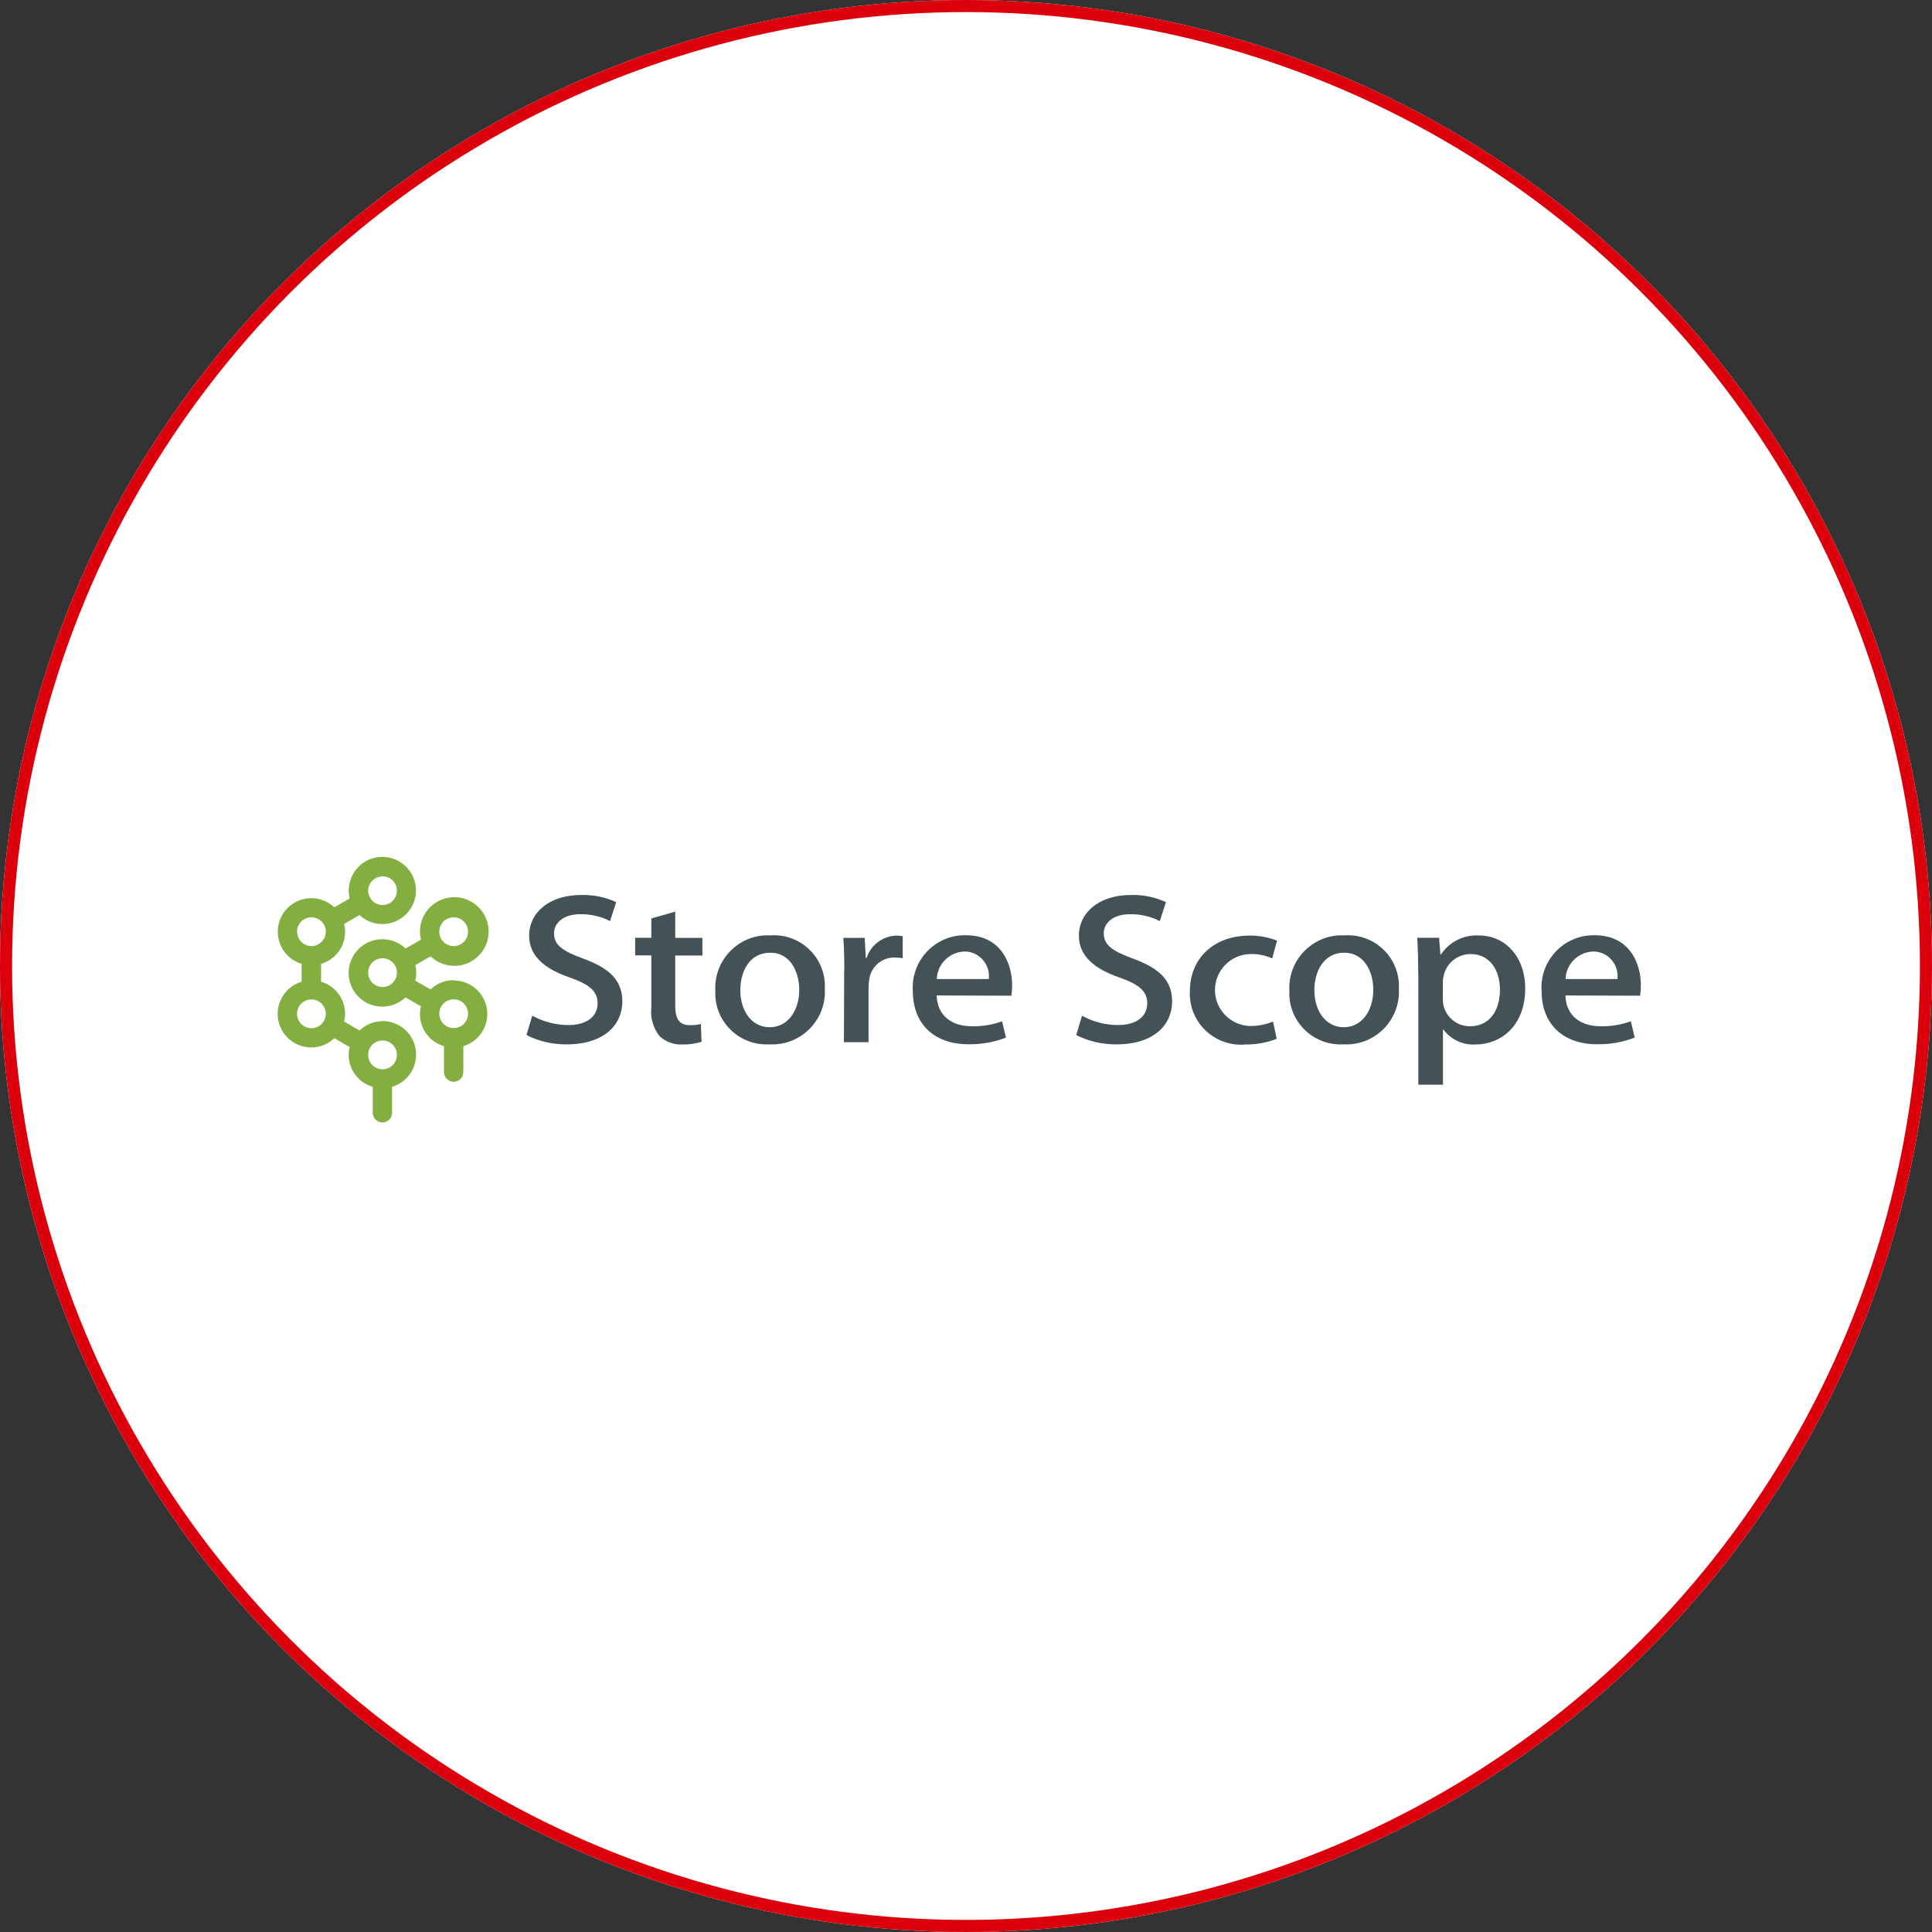
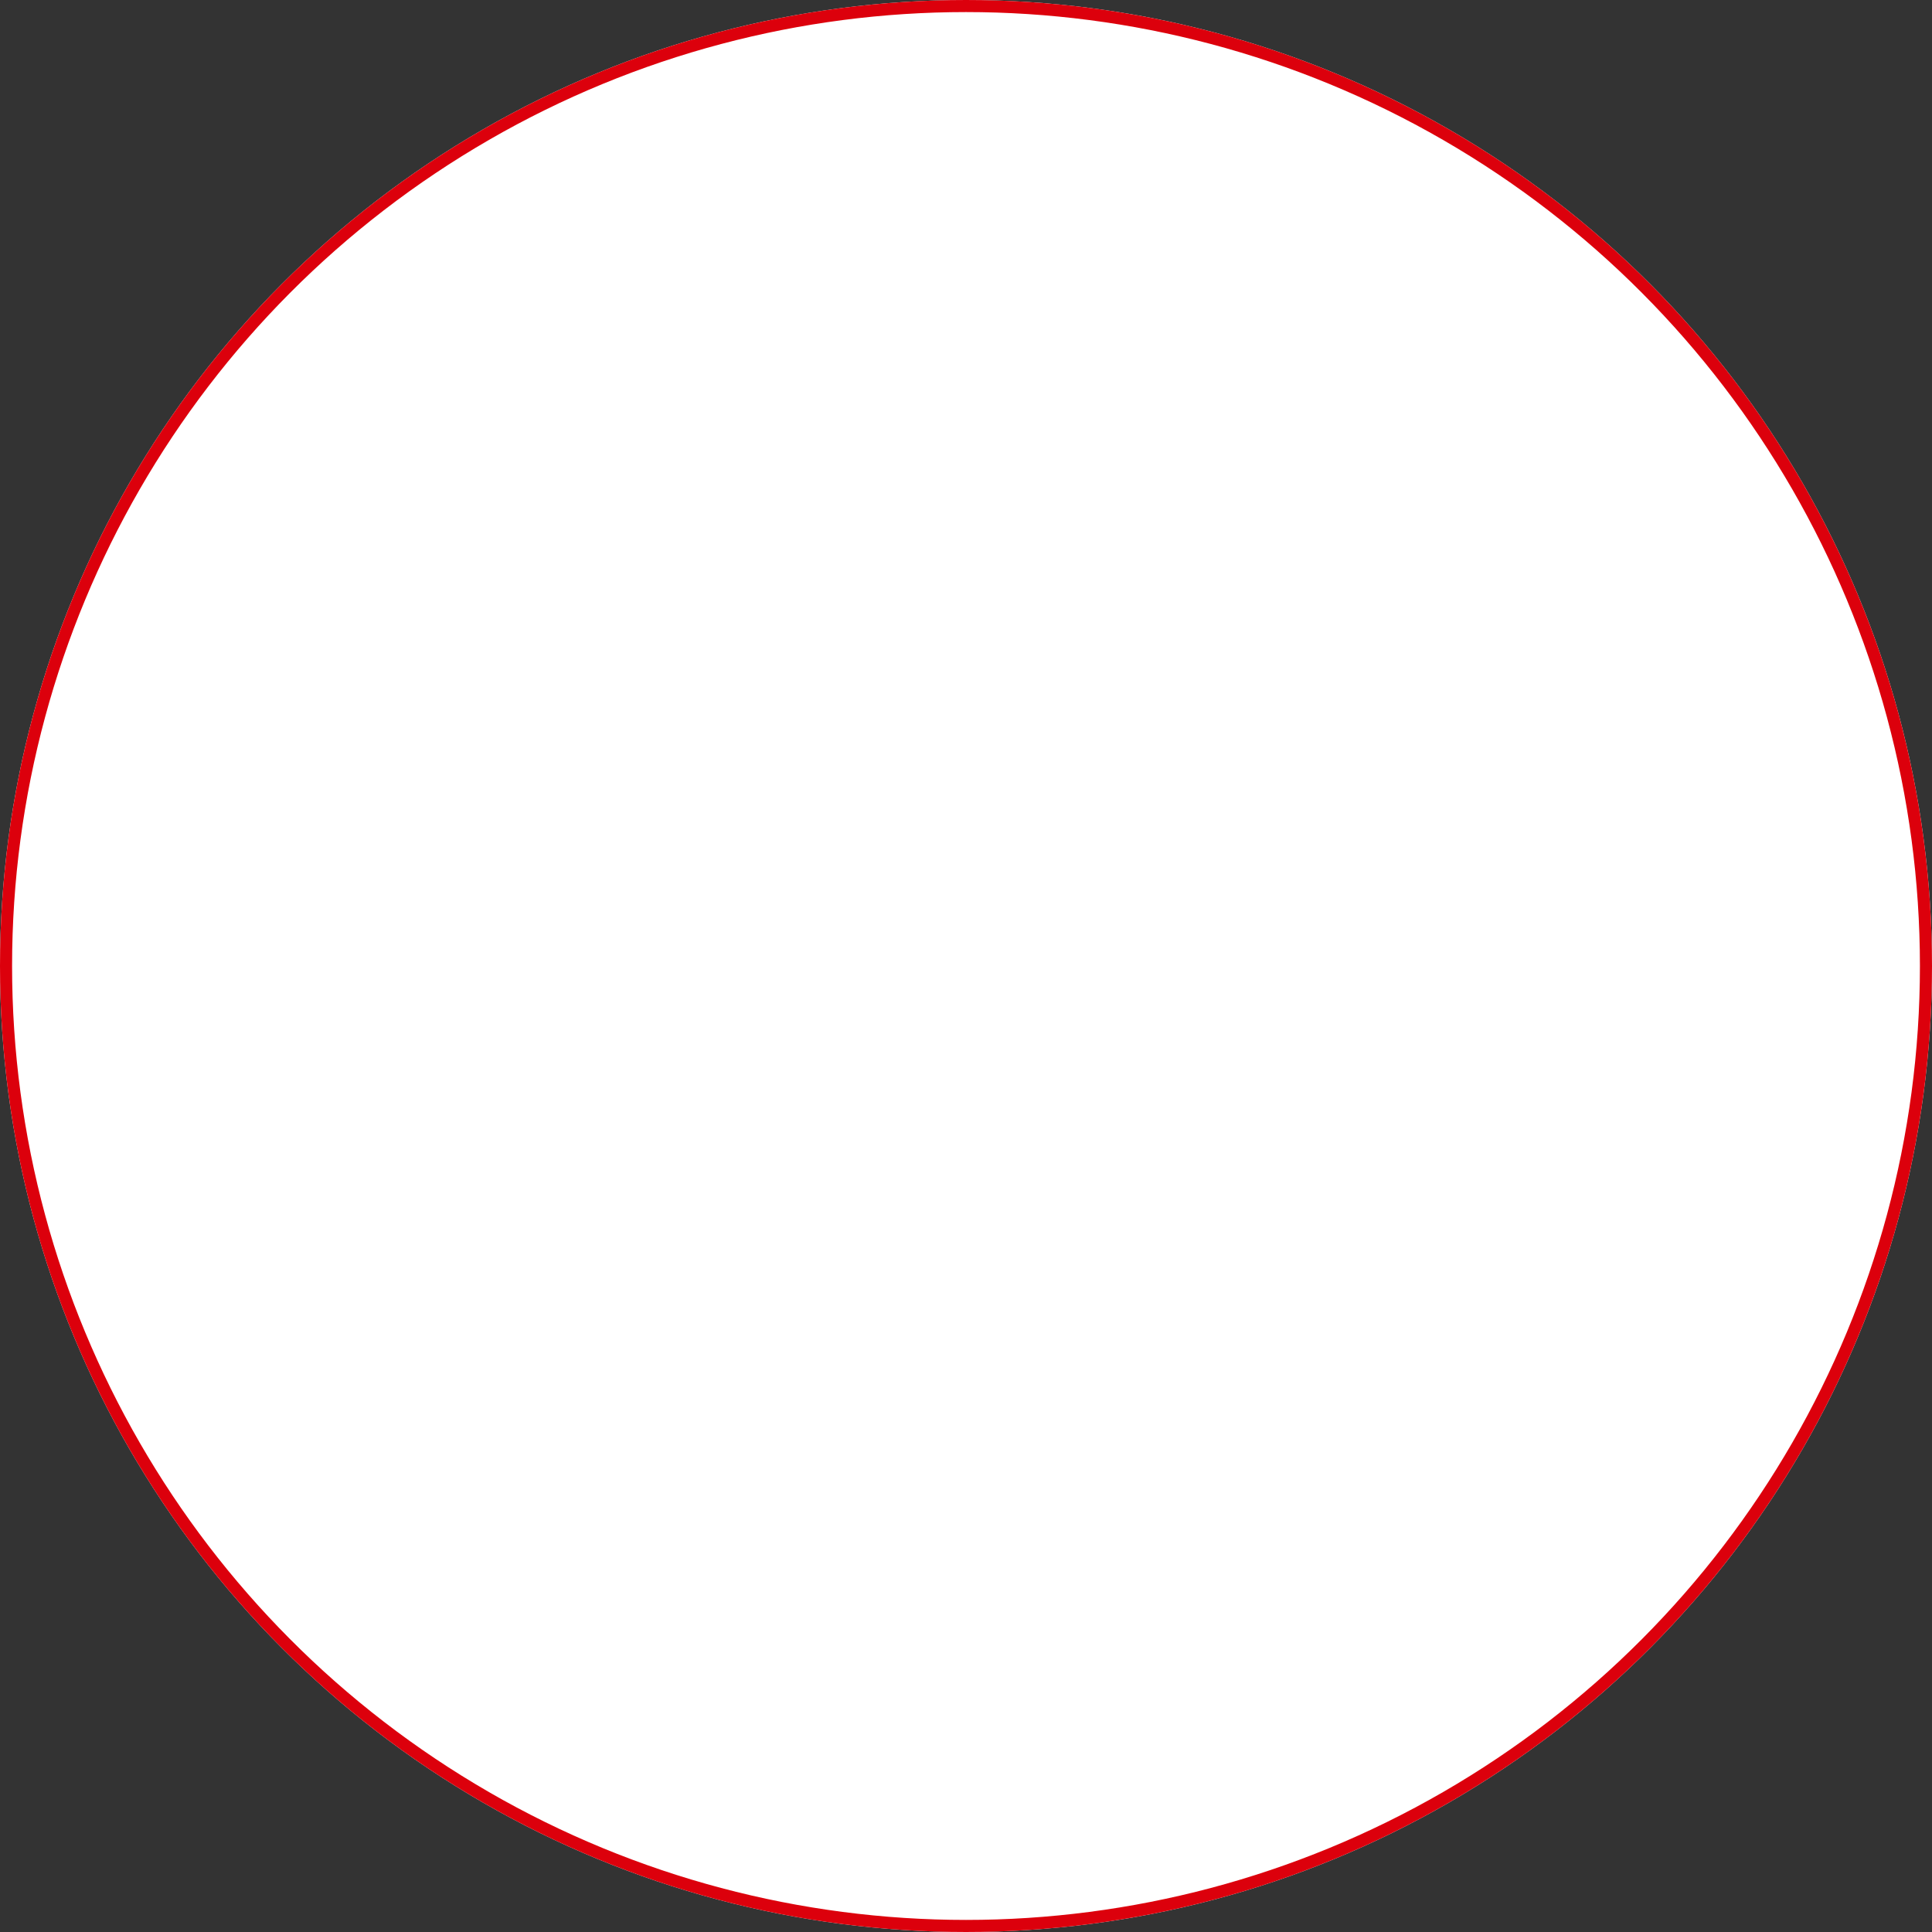
<svg xmlns="http://www.w3.org/2000/svg" id="_レイヤー_2" viewBox="0 0 160 160">
  <rect x="0" y="0" width="160" height="160" fill="#333333" stroke="none" />
  <defs>
    <style>.cls-1,.cls-2{fill:none;}.cls-3{fill:#83af41;}.cls-4{fill:#435256;}.cls-5{fill:#fff;}.cls-2{stroke:#dc000c;}.cls-6{clip-path:url(#clippath);}</style>
    <clipPath id="clippath">
-       <rect class="cls-1" x="23" y="70.97" width="112.89" height="22" />
-     </clipPath>
+       </clipPath>
  </defs>
  <g id="_レイヤー_1-2">
    <g id="_グループ_8729">
      <g id="_楕円形_409">
        <circle class="cls-5" cx="80" cy="80" r="80" />
        <circle class="cls-2" cx="80" cy="80" r="79.5" />
      </g>
      <g id="_グループ_8728">
        <g class="cls-6">
          <g id="_グループ_8727">
            <path id="_パス_10234" class="cls-4" d="M44.09,84.12c.91.5,1.94.77,2.98.77,1.54,0,2.42-.72,2.42-1.8,0-.98-.65-1.56-2.29-2.13-2.07-.71-3.38-1.77-3.38-3.47,0-1.93,1.69-3.37,4.3-3.37,1-.03,2,.17,2.91.59l-.51,1.57c-.76-.39-1.6-.58-2.45-.57-1.56,0-2.19.84-2.19,1.58,0,1,.74,1.48,2.45,2.11,2.16.79,3.21,1.8,3.21,3.54,0,1.9-1.48,3.55-4.61,3.55-1.16.01-2.3-.25-3.33-.77l.48-1.61Z" />
            <path id="_パス_10235" class="cls-4" d="M55.92,75.5v2.17h2.25v1.46h-2.25v4.15c0,1.06.31,1.62,1.2,1.62.31.01.62-.02.92-.1l.06,1.48c-.51.15-1.05.23-1.58.22-.7.03-1.38-.21-1.9-.69-.53-.67-.77-1.52-.68-2.37v-4.32h-1.34v-1.46h1.34v-1.6l2-.57Z" />
            <path id="_パス_10236" class="cls-4" d="M63.76,85.07c1.42,0,2.43-1.29,2.43-3.11,0-1.4-.68-3.06-2.41-3.06s-2.47,1.58-2.47,3.1c0,1.75.96,3.07,2.42,3.07h.02ZM63.7,86.49c-2.35.12-4.35-1.69-4.46-4.03,0-.14,0-.28,0-.41-.13-2.4,1.72-4.46,4.12-4.59.17,0,.33,0,.5,0,2.33-.13,4.32,1.65,4.45,3.98,0,.15,0,.3,0,.45.13,2.41-1.72,4.47-4.13,4.6-.15,0-.31,0-.46,0h-.02Z" />
            <path id="_パス_10237" class="cls-4" d="M69.92,80.41c0-1.1-.02-1.96-.08-2.74h1.77l.09,1.67h.06c.36-1.09,1.36-1.83,2.5-1.86.17,0,.34.02.5.05v1.82c-.21-.03-.43-.05-.65-.05-1.06-.03-1.97.74-2.12,1.79-.04.23-.06.47-.06.7v4.52h-2.04l.02-5.89Z" />
            <path id="_パス_10238" class="cls-4" d="M81.89,81.08c.13-1.12-.67-2.14-1.79-2.27-.08,0-.16-.01-.25-.01-1.24.05-2.23,1.05-2.27,2.28h4.31ZM77.57,82.44c.06,1.79,1.38,2.55,2.91,2.55.85.02,1.71-.12,2.51-.41l.32,1.35c-.99.38-2.05.57-3.12.55-2.88,0-4.59-1.74-4.59-4.38-.18-2.39,1.62-4.47,4.01-4.64.12,0,.25-.01.37-.01,2.95,0,3.84,2.38,3.84,4.15,0,.29-.02.58-.07.86l-6.18-.02Z" />
-             <path id="_パス_10239" class="cls-4" d="M89.61,84.12c.91.5,1.94.77,2.98.77,1.54,0,2.42-.72,2.42-1.8,0-.98-.65-1.56-2.28-2.13-2.07-.71-3.38-1.77-3.38-3.47,0-1.93,1.69-3.37,4.3-3.37,1-.03,2,.17,2.91.59l-.51,1.57c-.76-.39-1.6-.58-2.45-.57-1.56,0-2.19.84-2.19,1.58,0,1,.74,1.48,2.45,2.11,2.16.79,3.21,1.8,3.21,3.54,0,1.9-1.48,3.55-4.61,3.55-1.16.01-2.3-.25-3.33-.77l.48-1.61Z" />
            <path id="_パス_10240" class="cls-4" d="M105.73,86.03c-.82.32-1.7.48-2.58.47-2.34.21-4.4-1.52-4.6-3.85-.02-.19-.02-.38-.01-.57,0-2.62,1.88-4.6,4.98-4.6.77,0,1.53.14,2.24.42l-.4,1.47c-.57-.25-1.18-.38-1.8-.36-1.65.02-2.96,1.38-2.94,3.02.02,1.6,1.31,2.9,2.92,2.94.65,0,1.29-.12,1.89-.37l.3,1.44Z" />
            <path id="_パス_10241" class="cls-4" d="M111.3,85.07c1.42,0,2.43-1.29,2.43-3.11,0-1.4-.69-3.06-2.41-3.06s-2.47,1.58-2.47,3.1c0,1.75.97,3.07,2.42,3.07h.02ZM111.24,86.49c-2.35.12-4.35-1.69-4.46-4.03,0-.14,0-.28,0-.41-.13-2.4,1.72-4.46,4.12-4.59.17,0,.33,0,.5,0,2.33-.13,4.32,1.65,4.45,3.98,0,.15,0,.3,0,.45.13,2.41-1.72,4.47-4.13,4.6-.15,0-.31,0-.46,0h-.02Z" />
            <path id="_パス_10242" class="cls-4" d="M119.49,82.72c0,.21.02.42.07.62.27.98,1.17,1.66,2.18,1.65,1.57,0,2.48-1.23,2.48-3.03,0-1.61-.84-2.95-2.42-2.95-1.06,0-1.98.71-2.23,1.74-.05.19-.08.39-.08.59v1.39ZM117.45,80.51c0-1.12-.03-2.03-.08-2.85h1.81l.11,1.39h.04c.69-1.05,1.89-1.65,3.15-1.58,2.14,0,3.83,1.73,3.83,4.39,0,3.12-2.04,4.64-4.12,4.64-1.03.06-2.03-.4-2.65-1.23h-.04v4.56h-2.04v-9.32Z" />
            <path id="_パス_10243" class="cls-4" d="M133.95,81.08c.13-1.12-.66-2.14-1.78-2.27-.08-.01-.17-.01-.25-.01-1.24.05-2.23,1.05-2.27,2.28h4.31ZM129.64,82.44c.06,1.79,1.38,2.55,2.91,2.55.85.02,1.7-.12,2.51-.41l.32,1.35c-.99.38-2.05.57-3.12.55-2.88,0-4.59-1.74-4.59-4.38-.18-2.39,1.62-4.47,4.01-4.64.12,0,.25-.01.37-.01,2.95,0,3.84,2.38,3.84,4.15,0,.29-.02.58-.07.86l-6.18-.02Z" />
-             <path id="_パス_10244" class="cls-3" d="M31.68,84.57c-.71,0-1.39.28-1.91.77l-1.27-.74c.05-.21.08-.42.08-.64,0-1.23-.81-2.31-1.99-2.66v-1.48c1.42-.41,2.26-1.86,1.91-3.3l1.27-.74c1.12,1.05,2.89.99,3.93-.14,1.05-1.12.99-2.89-.14-3.93-1.12-1.05-2.89-.99-3.93.14-.48.52-.75,1.2-.75,1.91,0,.22.03.43.08.64l-1.27.74c-1.12-1.05-2.88-1-3.93.11-1.05,1.12-1,2.88.11,3.93.31.3.69.52,1.11.64v1.48c-1.47.44-2.31,1.99-1.87,3.46s1.99,2.31,3.46,1.87c.42-.13.8-.35,1.12-.65l1.27.73c-.36,1.43.49,2.89,1.91,3.3v2.15c0,.44.36.8.8.8s.8-.36.8-.8v-2.15c1.47-.44,2.31-1.99,1.88-3.46-.35-1.18-1.44-1.99-2.68-1.99M31.68,72.57c.66,0,1.19.53,1.19,1.19,0,.66-.53,1.19-1.19,1.19-.65,0-1.18-.53-1.19-1.18,0-.66.53-1.19,1.19-1.19M24.6,77.16c0-.66.53-1.19,1.19-1.19s1.19.53,1.19,1.19c0,.65-.53,1.19-1.18,1.19-.66,0-1.19-.53-1.19-1.19,0,0,0,0,0,0M25.79,85.15c-.66,0-1.19-.53-1.19-1.19s.53-1.19,1.19-1.19,1.19.53,1.19,1.19c0,.66-.53,1.19-1.19,1.19M31.68,88.55c-.66,0-1.19-.53-1.19-1.19s.53-1.19,1.19-1.19c.66,0,1.19.53,1.19,1.19,0,.66-.53,1.19-1.19,1.19M37.57,81.17c-.71,0-1.39.27-1.91.77l-1.27-.73c.11-.42.11-.86,0-1.28l1.27-.73c1.14,1.09,2.94,1.04,4.02-.09,1.09-1.14,1.04-2.94-.09-4.02-1.14-1.09-2.94-1.04-4.02.09-.67.7-.94,1.69-.71,2.64l-1.27.73c-1.12-1.06-2.88-1.02-3.95.1-1.06,1.12-1.02,2.88.1,3.95,1.07,1.02,2.76,1.02,3.84,0l1.28.74c-.36,1.43.49,2.89,1.91,3.3v2.15c0,.44.36.8.8.8s.8-.36.8-.8v-2.15c1.47-.44,2.31-1.99,1.87-3.46-.35-1.18-1.44-1.99-2.67-1.98M37.57,75.97c.66,0,1.19.53,1.19,1.19s-.53,1.19-1.19,1.19c-.66,0-1.19-.53-1.19-1.19h0c0-.66.53-1.19,1.19-1.19M31.68,81.74c-.66,0-1.19-.53-1.19-1.19,0-.66.53-1.19,1.19-1.19.66,0,1.19.53,1.19,1.19,0,0,0,0,0,0,0,.66-.53,1.19-1.19,1.19M37.57,85.14c-.66,0-1.19-.53-1.19-1.19,0-.66.53-1.19,1.19-1.19.66,0,1.19.53,1.19,1.19,0,.66-.53,1.19-1.19,1.19" />
          </g>
        </g>
      </g>
    </g>
  </g>
</svg>